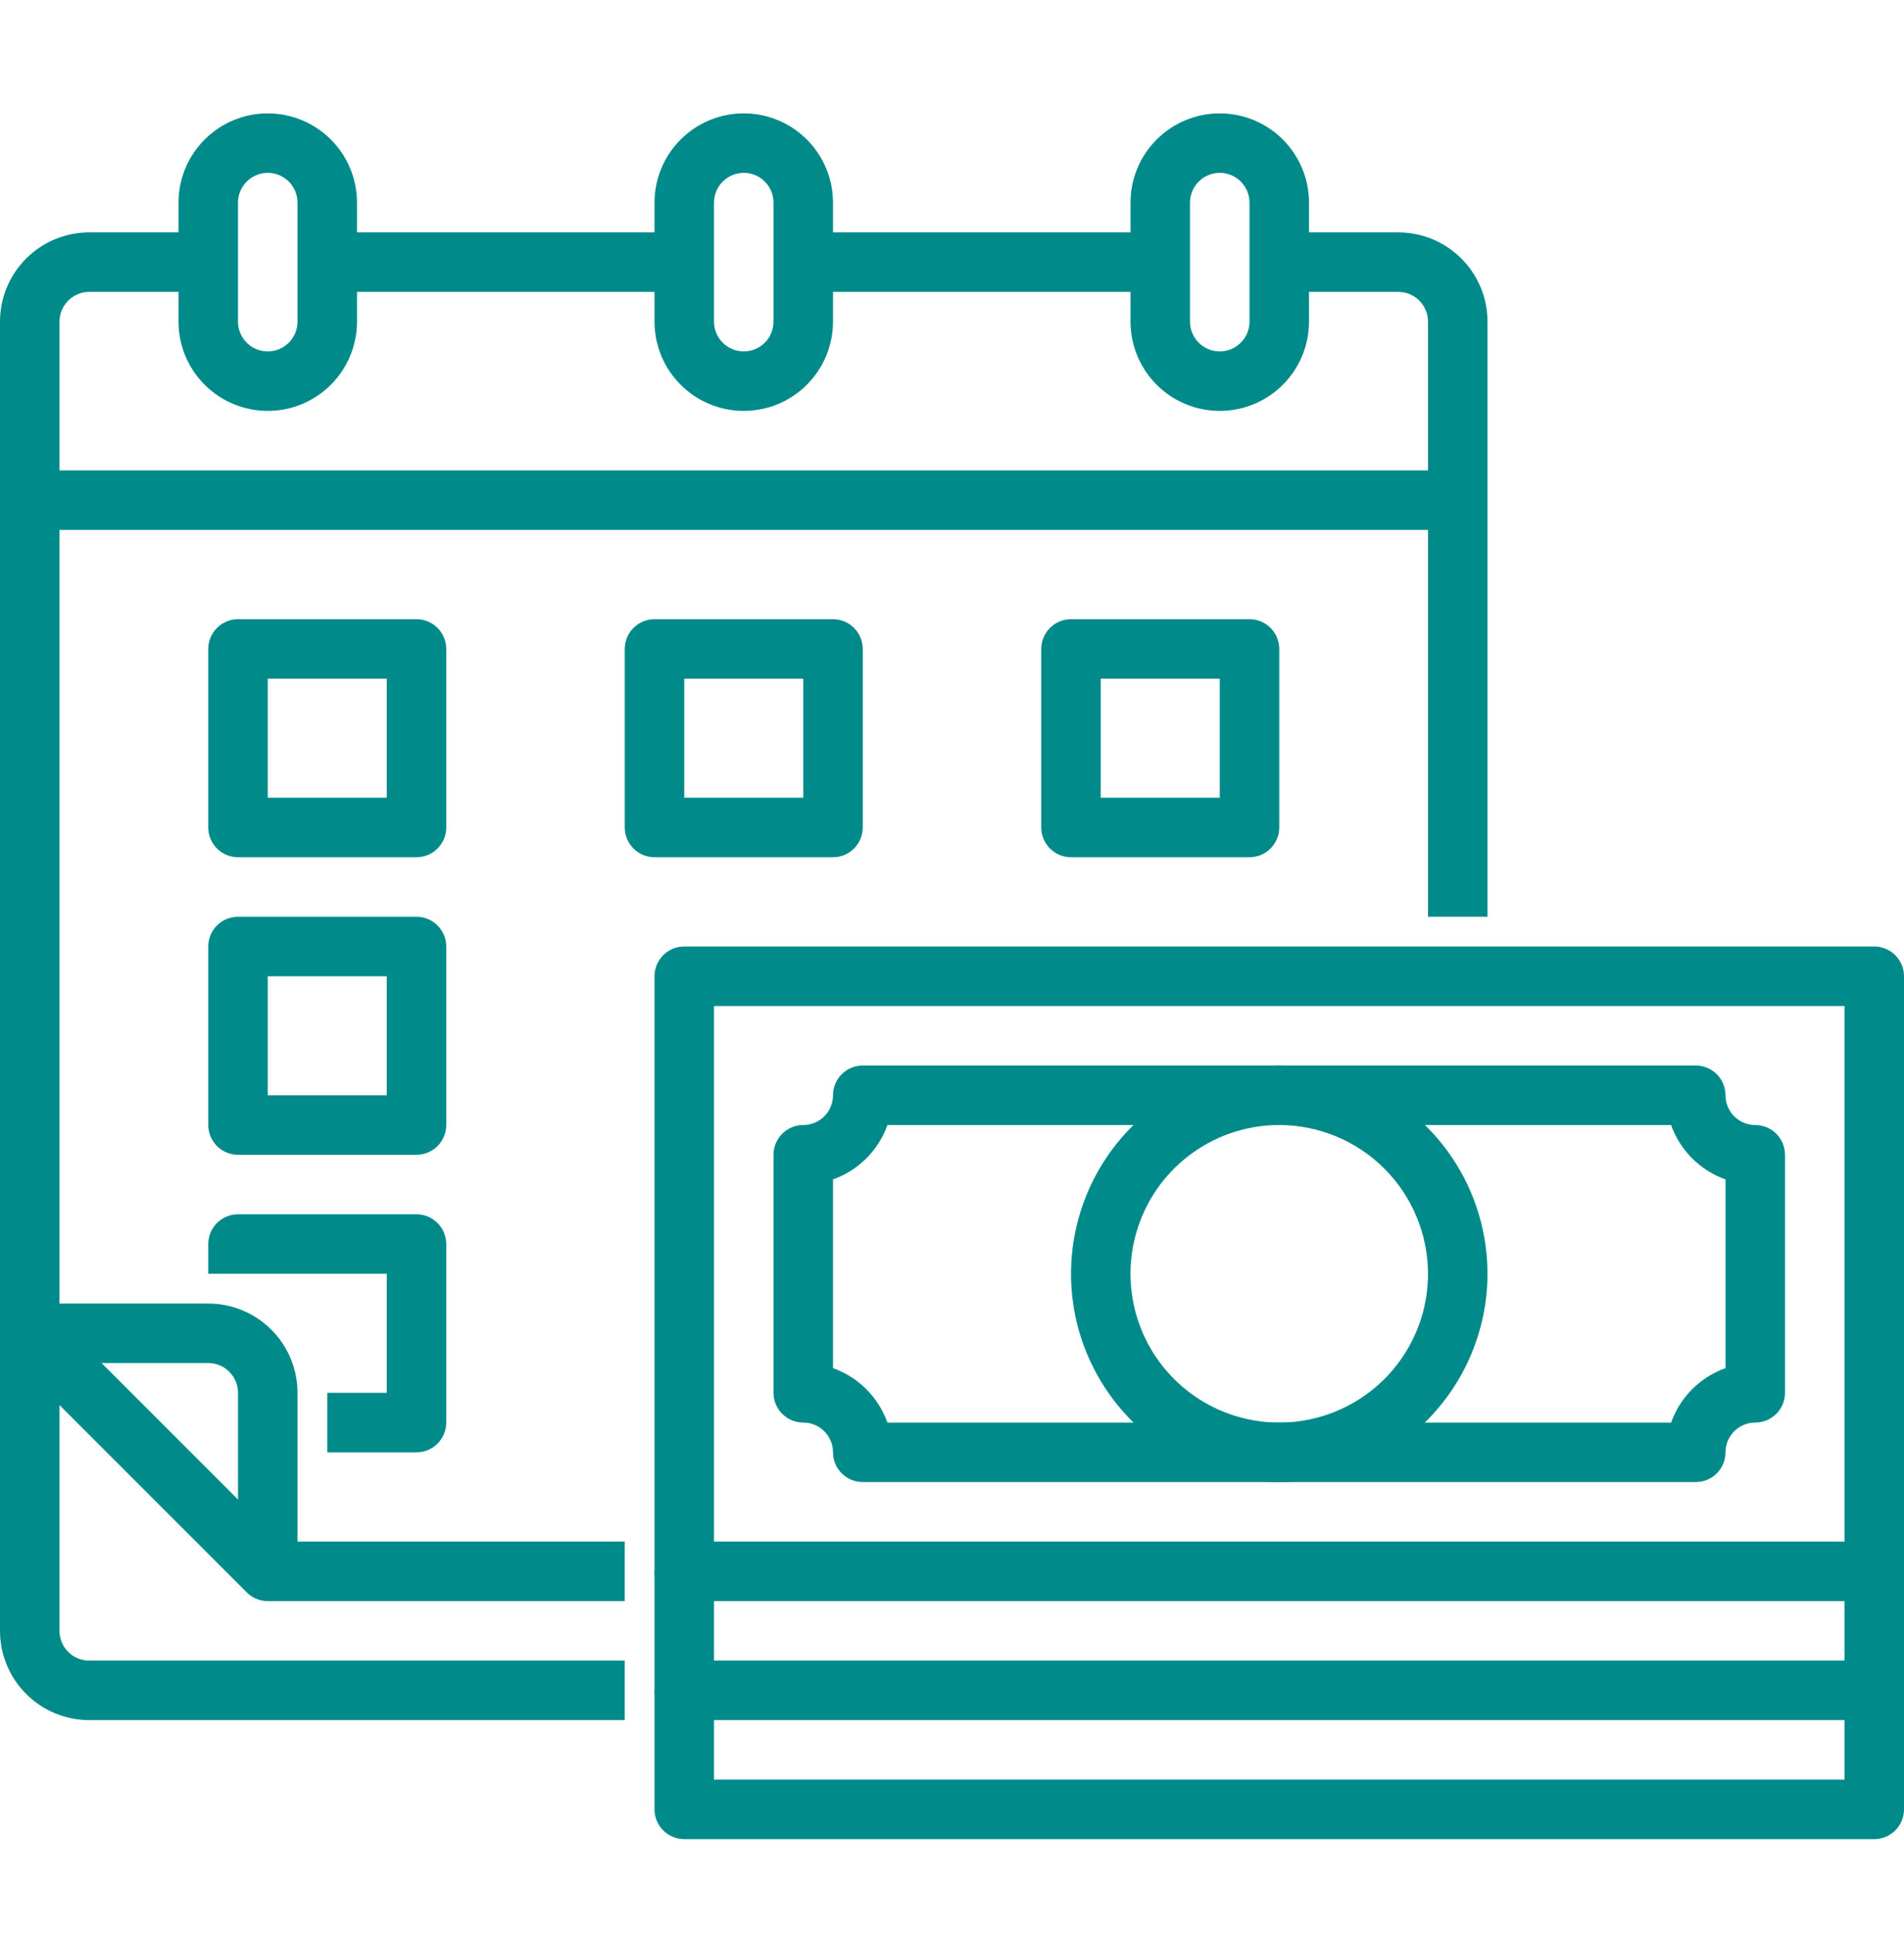
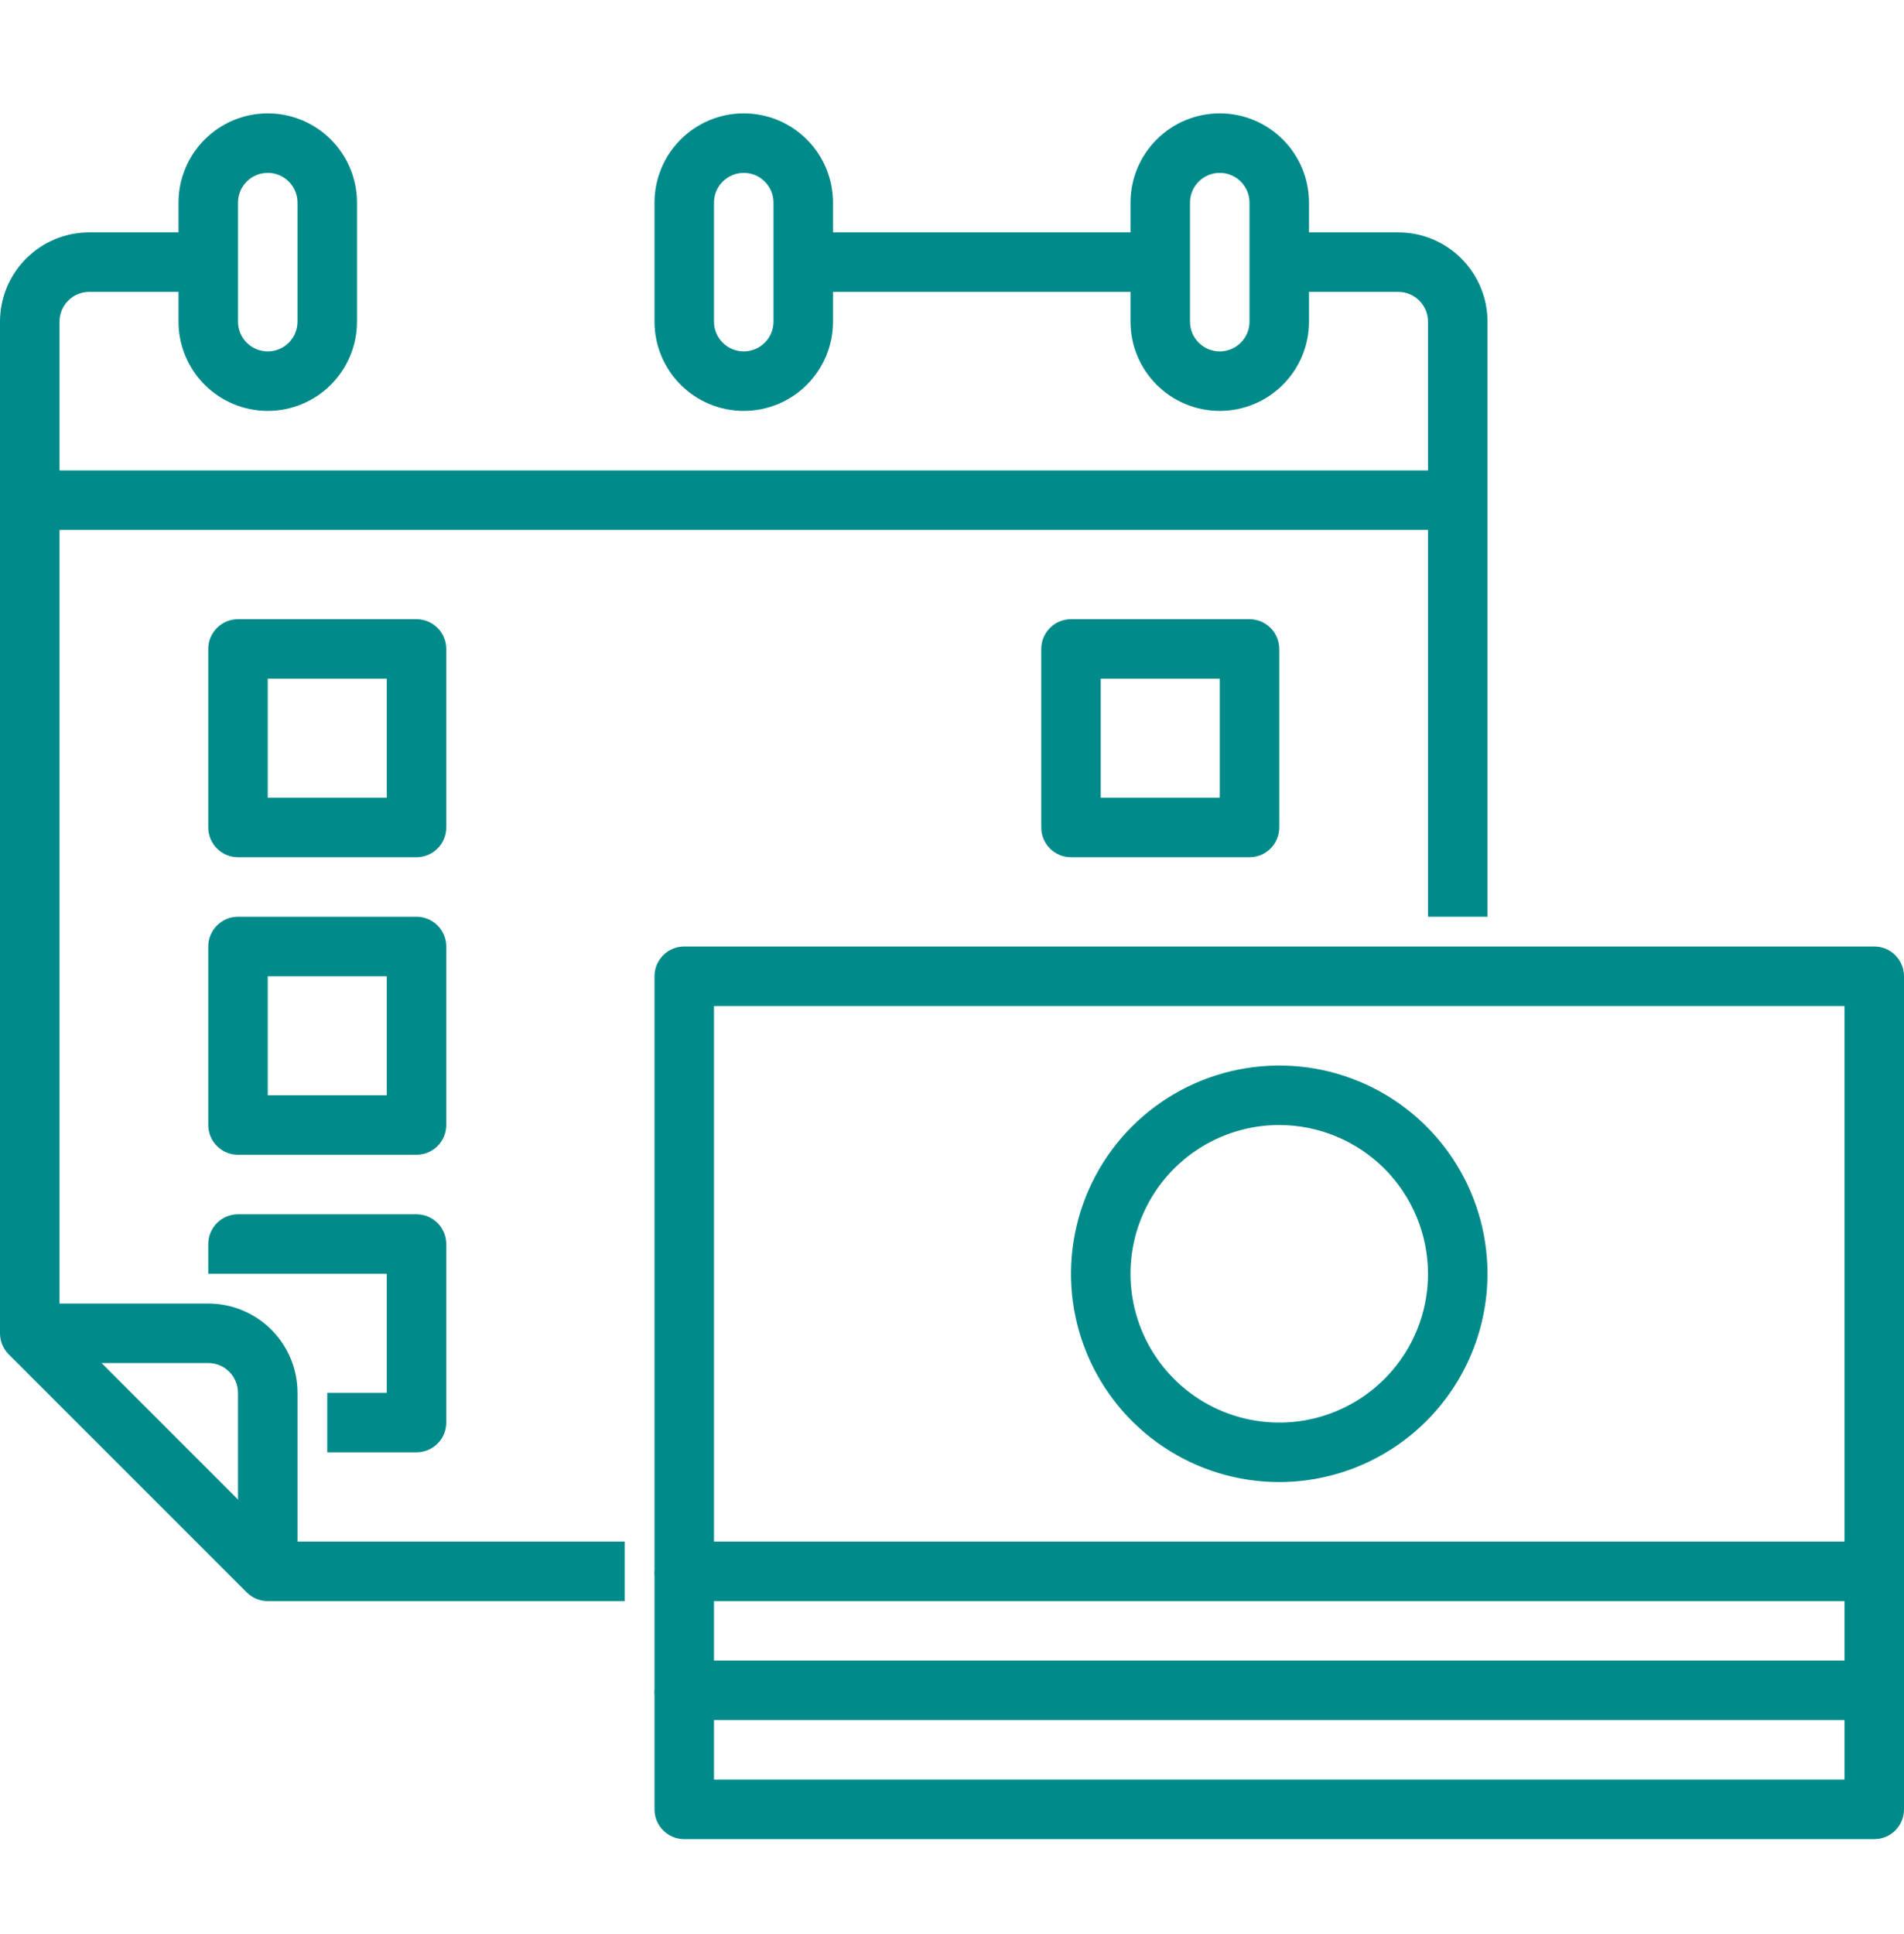
<svg xmlns="http://www.w3.org/2000/svg" width="64" height="65" viewBox="0 0 64 65" fill="none">
  <g clip-path="url(#clip0_31_854)">
    <path d="M25 13.81C24.204 13.81 23.441 13.494 22.879 12.931C22.316 12.369 22 11.606 22 10.81V6.81C22 6.014 22.316 5.251 22.879 4.689C23.441 4.126 24.204 3.81 25 3.81C25.796 3.81 26.559 4.126 27.121 4.689C27.684 5.251 28 6.014 28 6.81V10.81C28 11.606 27.684 12.369 27.121 12.931C26.559 13.494 25.796 13.81 25 13.81ZM25 5.81C24.735 5.81 24.48 5.915 24.293 6.103C24.105 6.29 24 6.545 24 6.81V10.81C24 11.075 24.105 11.33 24.293 11.517C24.48 11.705 24.735 11.81 25 11.81C25.265 11.81 25.52 11.705 25.707 11.517C25.895 11.33 26 11.075 26 10.81V6.81C26 6.545 25.895 6.29 25.707 6.103C25.52 5.915 25.265 5.81 25 5.81Z" fill="#008B8A" />
    <path d="M9 13.81C8.204 13.81 7.441 13.494 6.879 12.931C6.316 12.369 6 11.606 6 10.81V6.81C6 6.014 6.316 5.251 6.879 4.689C7.441 4.126 8.204 3.81 9 3.81C9.796 3.81 10.559 4.126 11.121 4.689C11.684 5.251 12 6.014 12 6.81V10.81C12 11.606 11.684 12.369 11.121 12.931C10.559 13.494 9.796 13.81 9 13.81ZM9 5.81C8.735 5.81 8.48 5.915 8.293 6.103C8.105 6.29 8 6.545 8 6.81V10.81C8 11.075 8.105 11.33 8.293 11.517C8.48 11.705 8.735 11.81 9 11.81C9.265 11.81 9.52 11.705 9.707 11.517C9.895 11.33 10 11.075 10 10.81V6.81C10 6.545 9.895 6.29 9.707 6.103C9.52 5.915 9.265 5.81 9 5.81Z" fill="#008B8A" />
    <path d="M41 13.81C40.204 13.81 39.441 13.494 38.879 12.931C38.316 12.369 38 11.606 38 10.81V6.81C38 6.014 38.316 5.251 38.879 4.689C39.441 4.126 40.204 3.81 41 3.81C41.796 3.81 42.559 4.126 43.121 4.689C43.684 5.251 44 6.014 44 6.81V10.81C44 11.606 43.684 12.369 43.121 12.931C42.559 13.494 41.796 13.81 41 13.81ZM41 5.81C40.735 5.81 40.48 5.915 40.293 6.103C40.105 6.29 40 6.545 40 6.81V10.81C40 11.075 40.105 11.33 40.293 11.517C40.48 11.705 40.735 11.81 41 11.81C41.265 11.81 41.52 11.705 41.707 11.517C41.895 11.33 42 11.075 42 10.81V6.81C42 6.545 41.895 6.29 41.707 6.103C41.52 5.915 41.265 5.81 41 5.81Z" fill="#008B8A" />
    <path d="M10 52.81H8V46.81C8 46.545 7.895 46.291 7.707 46.103C7.52 45.915 7.265 45.81 7 45.81H1V43.81H7C7.796 43.81 8.559 44.126 9.121 44.689C9.684 45.251 10 46.014 10 46.81V52.81Z" fill="#008B8A" />
-     <path d="M21 57.81H3C2.204 57.81 1.441 57.494 0.879 56.931C0.316 56.369 0 55.606 0 54.81L0 44.81H2V54.81C2 55.075 2.105 55.33 2.293 55.517C2.48 55.705 2.735 55.81 3 55.81H21V57.81Z" fill="#008B8A" />
-     <path d="M11 7.81H23V9.81H11V7.81Z" fill="#008B8A" />
    <path d="M27 7.81H39V9.81H27V7.81Z" fill="#008B8A" />
    <path d="M21 53.81H9C8.735 53.81 8.48 53.705 8.293 53.517L0.293 45.517C0.105 45.33 5.66374e-05 45.075 0 44.81L0 10.81C0 10.014 0.316 9.251 0.879 8.689C1.441 8.126 2.204 7.81 3 7.81H7V9.81H3C2.735 9.81 2.48 9.915 2.293 10.103C2.105 10.29 2 10.545 2 10.81V44.396L9.414 51.81H21V53.81Z" fill="#008B8A" />
    <path d="M50 30.81H48V10.81C48 10.545 47.895 10.29 47.707 10.103C47.52 9.915 47.265 9.81 47 9.81H43V7.81H47C47.796 7.81 48.559 8.126 49.121 8.689C49.684 9.251 50 10.014 50 10.81V30.81Z" fill="#008B8A" />
    <path d="M1 15.81H49V17.81H1V15.81Z" fill="#008B8A" />
    <path d="M14 28.81H8C7.735 28.81 7.48 28.705 7.293 28.517C7.105 28.33 7 28.075 7 27.81V21.81C7 21.545 7.105 21.291 7.293 21.103C7.48 20.915 7.735 20.81 8 20.81H14C14.265 20.81 14.52 20.915 14.707 21.103C14.895 21.291 15 21.545 15 21.81V27.81C15 28.075 14.895 28.33 14.707 28.517C14.52 28.705 14.265 28.81 14 28.81ZM9 26.81H13V22.81H9V26.81Z" fill="#008B8A" />
-     <path d="M28 28.81H22C21.735 28.81 21.48 28.705 21.293 28.517C21.105 28.33 21 28.075 21 27.81V21.81C21 21.545 21.105 21.291 21.293 21.103C21.48 20.915 21.735 20.81 22 20.81H28C28.265 20.81 28.52 20.915 28.707 21.103C28.895 21.291 29 21.545 29 21.81V27.81C29 28.075 28.895 28.33 28.707 28.517C28.52 28.705 28.265 28.81 28 28.81ZM23 26.81H27V22.81H23V26.81Z" fill="#008B8A" />
    <path d="M42 28.81H36C35.735 28.81 35.48 28.705 35.293 28.517C35.105 28.33 35 28.075 35 27.81V21.81C35 21.545 35.105 21.291 35.293 21.103C35.48 20.915 35.735 20.81 36 20.81H42C42.265 20.81 42.52 20.915 42.707 21.103C42.895 21.291 43 21.545 43 21.81V27.81C43 28.075 42.895 28.33 42.707 28.517C42.52 28.705 42.265 28.81 42 28.81ZM37 26.81H41V22.81H37V26.81Z" fill="#008B8A" />
    <path d="M14 38.81H8C7.735 38.81 7.48 38.705 7.293 38.517C7.105 38.33 7 38.075 7 37.81V31.81C7 31.545 7.105 31.291 7.293 31.103C7.48 30.915 7.735 30.81 8 30.81H14C14.265 30.81 14.52 30.915 14.707 31.103C14.895 31.291 15 31.545 15 31.81V37.81C15 38.075 14.895 38.33 14.707 38.517C14.52 38.705 14.265 38.81 14 38.81ZM9 36.81H13V32.81H9V36.81Z" fill="#008B8A" />
    <path d="M14 48.81H11V46.81H13V42.81H7V41.81C7 41.545 7.105 41.291 7.293 41.103C7.48 40.915 7.735 40.81 8 40.81H14C14.265 40.81 14.52 40.915 14.707 41.103C14.895 41.291 15 41.545 15 41.81V47.81C15 48.075 14.895 48.33 14.707 48.517C14.52 48.705 14.265 48.81 14 48.81Z" fill="#008B8A" />
    <path d="M63 53.81H23C22.735 53.81 22.48 53.705 22.293 53.517C22.105 53.33 22 53.075 22 52.81V32.81C22 32.545 22.105 32.291 22.293 32.103C22.48 31.915 22.735 31.81 23 31.81H63C63.265 31.81 63.52 31.915 63.707 32.103C63.895 32.291 64 32.545 64 32.81V52.81C64 53.075 63.895 53.33 63.707 53.517C63.52 53.705 63.265 53.81 63 53.81ZM24 51.81H62V33.81H24V51.81Z" fill="#008B8A" />
    <path d="M63 57.81H23C22.735 57.81 22.48 57.705 22.293 57.517C22.105 57.33 22 57.075 22 56.81V52.81H24V55.81H62V52.81H64V56.81C64 57.075 63.895 57.33 63.707 57.517C63.52 57.705 63.265 57.81 63 57.81Z" fill="#008B8A" />
    <path d="M63 61.81H23C22.735 61.81 22.48 61.705 22.293 61.517C22.105 61.33 22 61.075 22 60.81V56.81H24V59.81H62V56.81H64V60.81C64 61.075 63.895 61.33 63.707 61.517C63.52 61.705 63.265 61.81 63 61.81Z" fill="#008B8A" />
-     <path d="M57 49.81H29C28.735 49.81 28.48 49.705 28.293 49.517C28.105 49.33 28 49.075 28 48.81C28 48.545 27.895 48.291 27.707 48.103C27.52 47.915 27.265 47.81 27 47.81C26.735 47.81 26.48 47.705 26.293 47.517C26.105 47.33 26 47.075 26 46.81V38.81C26 38.545 26.105 38.291 26.293 38.103C26.48 37.915 26.735 37.81 27 37.81C27.265 37.81 27.52 37.705 27.707 37.517C27.895 37.33 28 37.075 28 36.81C28 36.545 28.105 36.291 28.293 36.103C28.48 35.915 28.735 35.81 29 35.81H57C57.265 35.81 57.52 35.915 57.707 36.103C57.895 36.291 58 36.545 58 36.81C58 37.075 58.105 37.33 58.293 37.517C58.48 37.705 58.735 37.81 59 37.81C59.265 37.81 59.52 37.915 59.707 38.103C59.895 38.291 60 38.545 60 38.81V46.81C60 47.075 59.895 47.33 59.707 47.517C59.52 47.705 59.265 47.81 59 47.81C58.735 47.81 58.48 47.915 58.293 48.103C58.105 48.291 58 48.545 58 48.81C58 49.075 57.895 49.33 57.707 49.517C57.52 49.705 57.265 49.81 57 49.81ZM29.829 47.81H56.171C56.321 47.389 56.563 47.006 56.879 46.689C57.196 46.373 57.578 46.131 58 45.981V39.639C57.578 39.489 57.196 39.247 56.879 38.931C56.563 38.614 56.321 38.232 56.171 37.81H29.829C29.679 38.232 29.437 38.614 29.121 38.931C28.804 39.247 28.422 39.489 28 39.639V45.981C28.422 46.131 28.804 46.373 29.121 46.689C29.437 47.006 29.679 47.389 29.829 47.81Z" fill="#008B8A" />
    <path d="M43 49.81C41.615 49.81 40.262 49.4 39.111 48.63C37.96 47.861 37.063 46.768 36.533 45.489C36.003 44.21 35.864 42.802 36.135 41.444C36.405 40.087 37.071 38.839 38.05 37.86C39.029 36.881 40.276 36.215 41.634 35.945C42.992 35.675 44.4 35.813 45.679 36.343C46.958 36.873 48.051 37.77 48.82 38.921C49.59 40.072 50 41.426 50 42.81C49.998 44.666 49.259 46.445 47.947 47.757C46.635 49.069 44.856 49.808 43 49.81ZM43 37.81C42.011 37.81 41.044 38.103 40.222 38.653C39.4 39.202 38.759 39.983 38.381 40.897C38.002 41.81 37.903 42.816 38.096 43.785C38.289 44.755 38.765 45.646 39.465 46.346C40.164 47.045 41.055 47.521 42.025 47.714C42.995 47.907 44 47.808 44.913 47.429C45.827 47.051 46.608 46.41 47.157 45.588C47.707 44.766 48 43.799 48 42.81C47.998 41.484 47.471 40.214 46.534 39.276C45.596 38.339 44.326 37.812 43 37.81Z" fill="#008B8A" />
  </g>
  <defs>
    <clipPath id="clip0_31_854">
      <rect width="64" height="64" fill="white" transform="translate(0 0.81)" />
    </clipPath>
  </defs>
</svg>